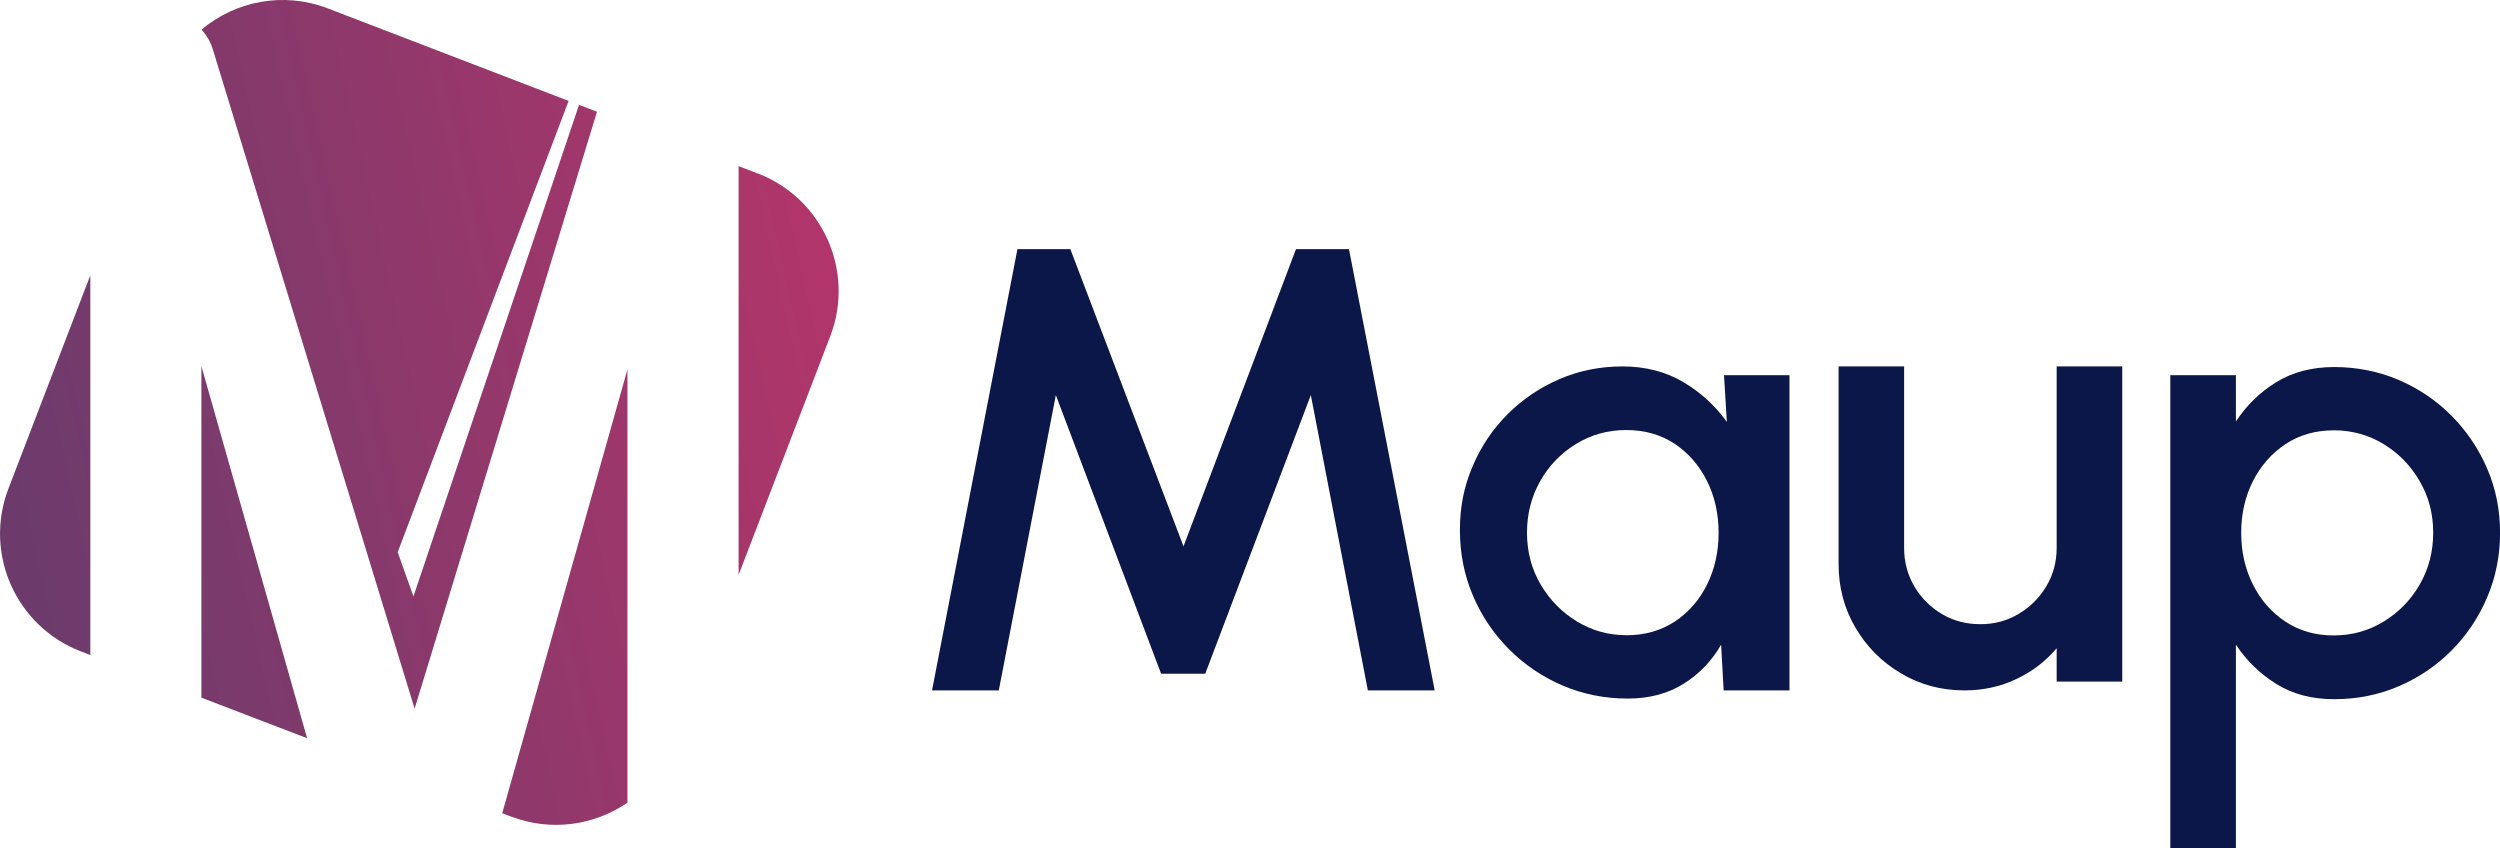
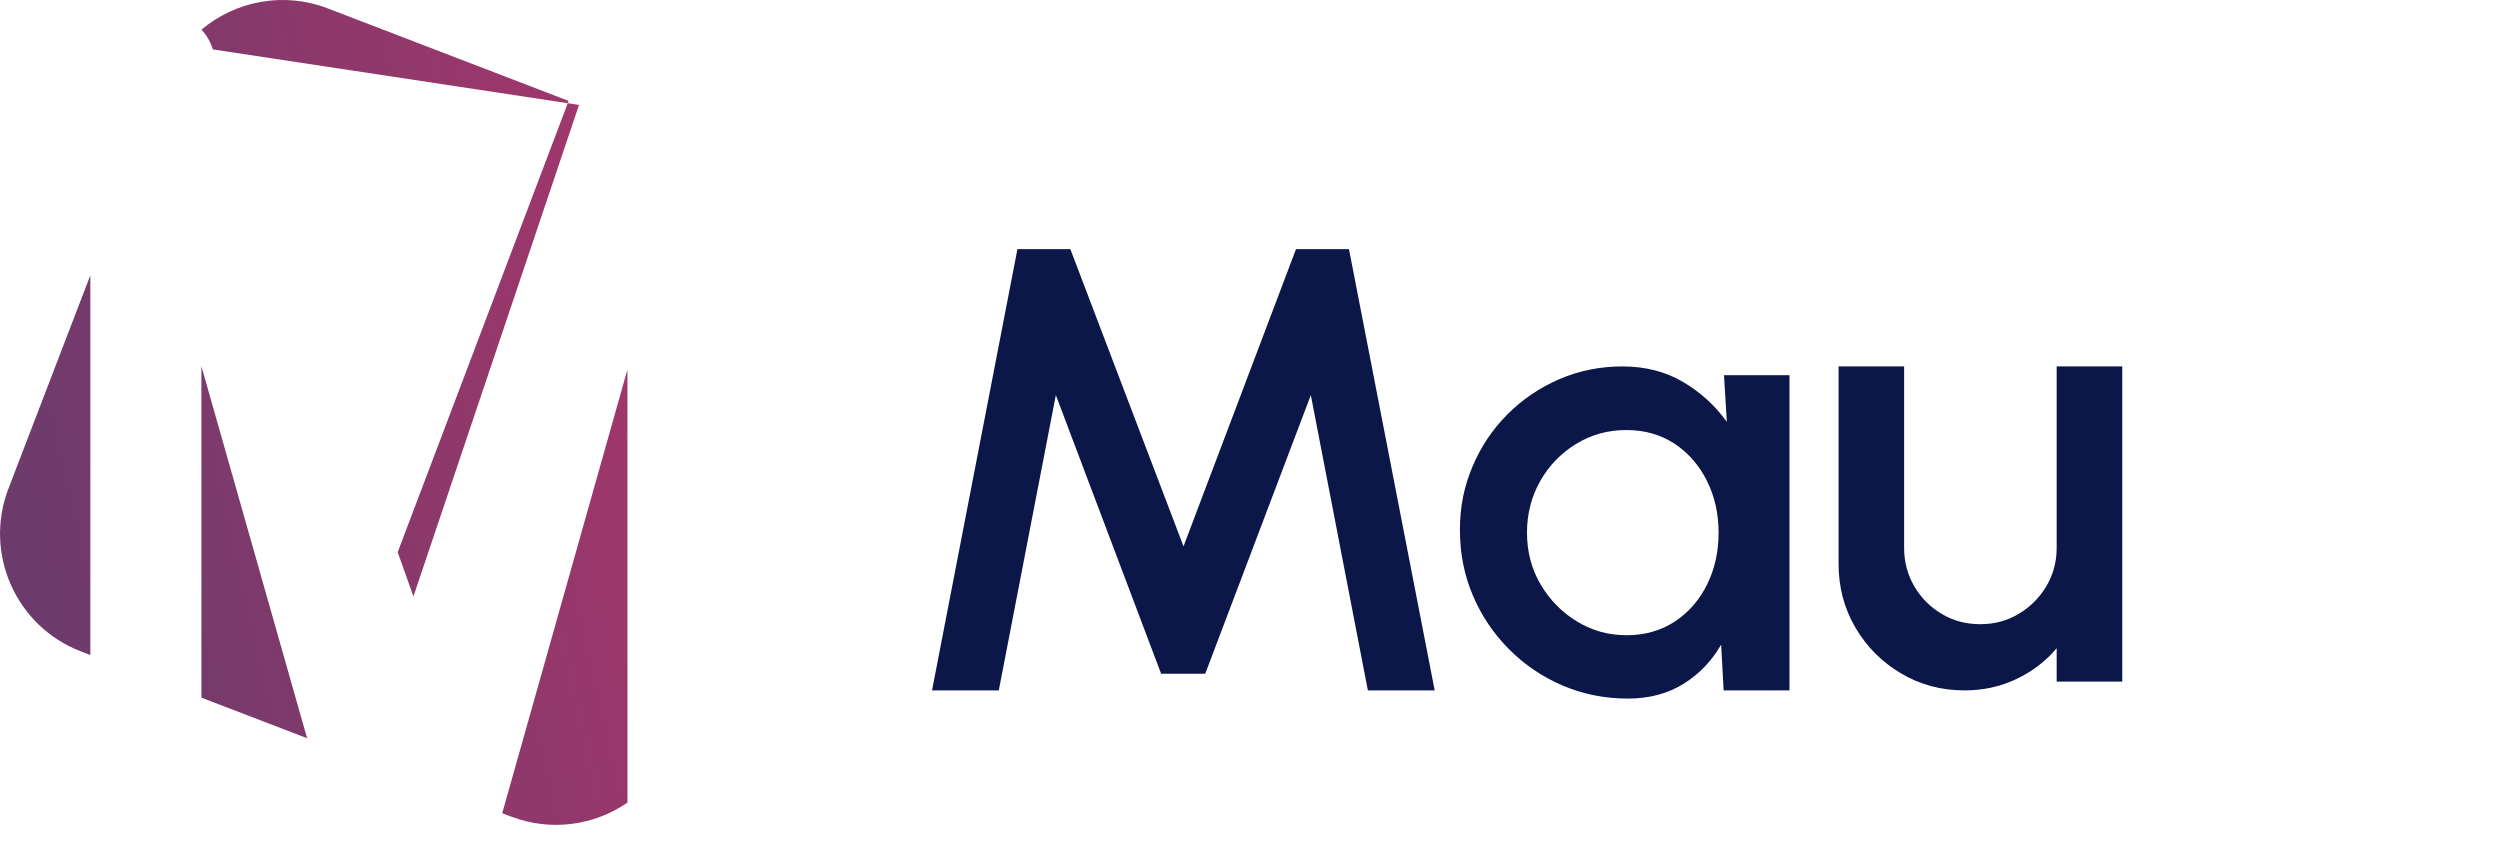
<svg xmlns="http://www.w3.org/2000/svg" xmlns:xlink="http://www.w3.org/1999/xlink" id="_Слой_2" data-name="Слой 2" viewBox="0 0 406.29 137.81">
  <defs>
    <style>
      .cls-1 {
        fill: url(#_Безымянный_градиент_8-5);
      }

      .cls-2 {
        fill: url(#_Безымянный_градиент_8);
      }

      .cls-3 {
        fill: #0b1748;
      }

      .cls-4 {
        fill: url(#_Безымянный_градиент_8-4);
      }

      .cls-5 {
        fill: url(#_Безымянный_градиент_8-2);
      }

      .cls-6 {
        fill: url(#_Безымянный_градиент_8-3);
      }
    </style>
    <linearGradient id="_Безымянный_градиент_8" data-name="Безымянный градиент 8" x1=".32" y1="69.95" x2="138.33" y2="39.05" gradientUnits="userSpaceOnUse">
      <stop offset="0" stop-color="#6c3b6c" />
      <stop offset="1" stop-color="#b3356a" />
    </linearGradient>
    <linearGradient id="_Безымянный_градиент_8-2" data-name="Безымянный градиент 8" x1="6.5" y1="97.53" x2="144.5" y2="66.64" xlink:href="#_Безымянный_градиент_8" />
    <linearGradient id="_Безымянный_градиент_8-3" data-name="Безымянный градиент 8" x1="2.21" y1="78.38" x2="140.22" y2="47.49" xlink:href="#_Безымянный_градиент_8" />
    <linearGradient id="_Безымянный_градиент_8-4" data-name="Безымянный градиент 8" x1="10.72" y1="116.42" x2="148.73" y2="85.53" xlink:href="#_Безымянный_градиент_8" />
    <linearGradient id="_Безымянный_градиент_8-5" data-name="Безымянный градиент 8" x1="3.96" y1="86.2" x2="141.97" y2="55.31" xlink:href="#_Безымянный_градиент_8" />
  </defs>
  <g id="_Слой_1-2" data-name="Слой 1">
    <g>
      <path class="cls-3" d="m151.47,112.2l13.88-71.71h8.6l18.39,48.3,18.28-48.3h8.61l13.93,71.71h-10.86l-9.27-47.99-17.16,45.28h-7.17l-17.11-45.28-9.27,47.99h-10.86Z" />
      <path class="cls-3" d="m280.17,60.98h10.65v51.22h-10.7l-.41-7.43c-1.5,2.63-3.54,4.75-6.09,6.35-2.56,1.6-5.58,2.41-9.07,2.41-3.76,0-7.29-.71-10.6-2.12-3.31-1.42-6.22-3.39-8.73-5.92-2.51-2.53-4.47-5.44-5.86-8.73-1.4-3.29-2.1-6.84-2.1-10.63s.68-7.09,2.05-10.32c1.36-3.23,3.26-6.05,5.68-8.48,2.42-2.42,5.23-4.33,8.43-5.71s6.62-2.07,10.27-2.07,7.01.84,9.86,2.54c2.85,1.69,5.22,3.85,7.09,6.48l-.46-7.58Zm-15.88,42.26c3,0,5.63-.74,7.89-2.23,2.25-1.49,4-3.49,5.25-6.02,1.25-2.53,1.87-5.33,1.87-8.4s-.63-5.92-1.9-8.45c-1.26-2.53-3.01-4.53-5.25-6.02-2.24-1.48-4.86-2.23-7.86-2.23s-5.68.75-8.14,2.25c-2.46,1.5-4.41,3.52-5.84,6.04-1.43,2.53-2.15,5.33-2.15,8.4s.74,5.92,2.23,8.43c1.49,2.51,3.45,4.51,5.89,5.99,2.44,1.48,5.11,2.23,8.01,2.23Z" />
      <path class="cls-3" d="m298.8,91.66v-32.11h10.65v29.5c0,2.29.56,4.37,1.66,6.25,1.11,1.88,2.6,3.37,4.46,4.48,1.86,1.11,3.95,1.66,6.27,1.66s4.32-.55,6.2-1.66c1.88-1.11,3.38-2.6,4.51-4.48,1.12-1.88,1.69-3.96,1.69-6.25v-29.5h10.66v51.22h-10.66v-5.43c-1.77,2.12-3.96,3.79-6.56,5.02-2.59,1.23-5.4,1.84-8.4,1.84-3.79,0-7.24-.92-10.34-2.77-3.11-1.84-5.58-4.32-7.4-7.43-1.83-3.11-2.74-6.56-2.74-10.35Z" />
-       <path class="cls-3" d="m363.37,137.81h-10.66V60.98h10.66v7.53c1.71-2.63,3.89-4.76,6.56-6.4,2.66-1.64,5.8-2.46,9.43-2.46s7.21.7,10.47,2.1c3.26,1.4,6.12,3.34,8.58,5.81,2.46,2.48,4.39,5.34,5.79,8.58,1.4,3.24,2.1,6.73,2.1,10.45s-.7,7.22-2.1,10.5c-1.4,3.28-3.33,6.16-5.79,8.63-2.46,2.48-5.32,4.41-8.58,5.81-3.26,1.4-6.75,2.1-10.47,2.1s-6.76-.83-9.43-2.48c-2.66-1.66-4.85-3.78-6.56-6.38v33.04Zm15.88-67.87c-2.97,0-5.58.75-7.84,2.25-2.25,1.5-4.01,3.51-5.28,6.02-1.26,2.51-1.9,5.3-1.9,8.37s.63,5.87,1.9,8.4c1.26,2.53,3.02,4.54,5.28,6.04,2.25,1.5,4.87,2.25,7.84,2.25s5.63-.74,8.09-2.23c2.46-1.49,4.42-3.49,5.89-6.02,1.47-2.53,2.2-5.34,2.2-8.45s-.72-5.82-2.18-8.35c-1.45-2.53-3.41-4.54-5.86-6.04-2.46-1.5-5.17-2.25-8.15-2.25Z" />
    </g>
    <g>
-       <path class="cls-2" d="m94.1,17.05l-26.91,79.88-2.56-7.19,27.78-73.34L53.26,1.36c-7.2-2.76-15-1.18-20.51,3.45.82.91,1.47,1.99,1.84,3.22l32.79,107.14,29.64-97.01-2.92-1.12Z" />
+       <path class="cls-2" d="m94.1,17.05l-26.91,79.88-2.56-7.19,27.78-73.34L53.26,1.36c-7.2-2.76-15-1.18-20.51,3.45.82.91,1.47,1.99,1.84,3.22Z" />
      <polygon class="cls-5" points="32.73 113.38 49.91 119.97 32.73 59.51 32.73 113.38" />
      <path class="cls-6" d="m13.14,105.86l1.54.59v-61.71L1.37,79.41c-4.05,10.55,1.22,22.39,11.77,26.45Z" />
      <path class="cls-4" d="m83.03,132.69c6.54,2.51,13.57,1.44,18.94-2.25V60.04l-20.35,72.12,1.41.54Z" />
-       <path class="cls-1" d="m123.15,28.2l-3.12-1.2v66.44l14.9-38.8c4.05-10.55-1.22-22.39-11.77-26.45Z" />
    </g>
  </g>
</svg>